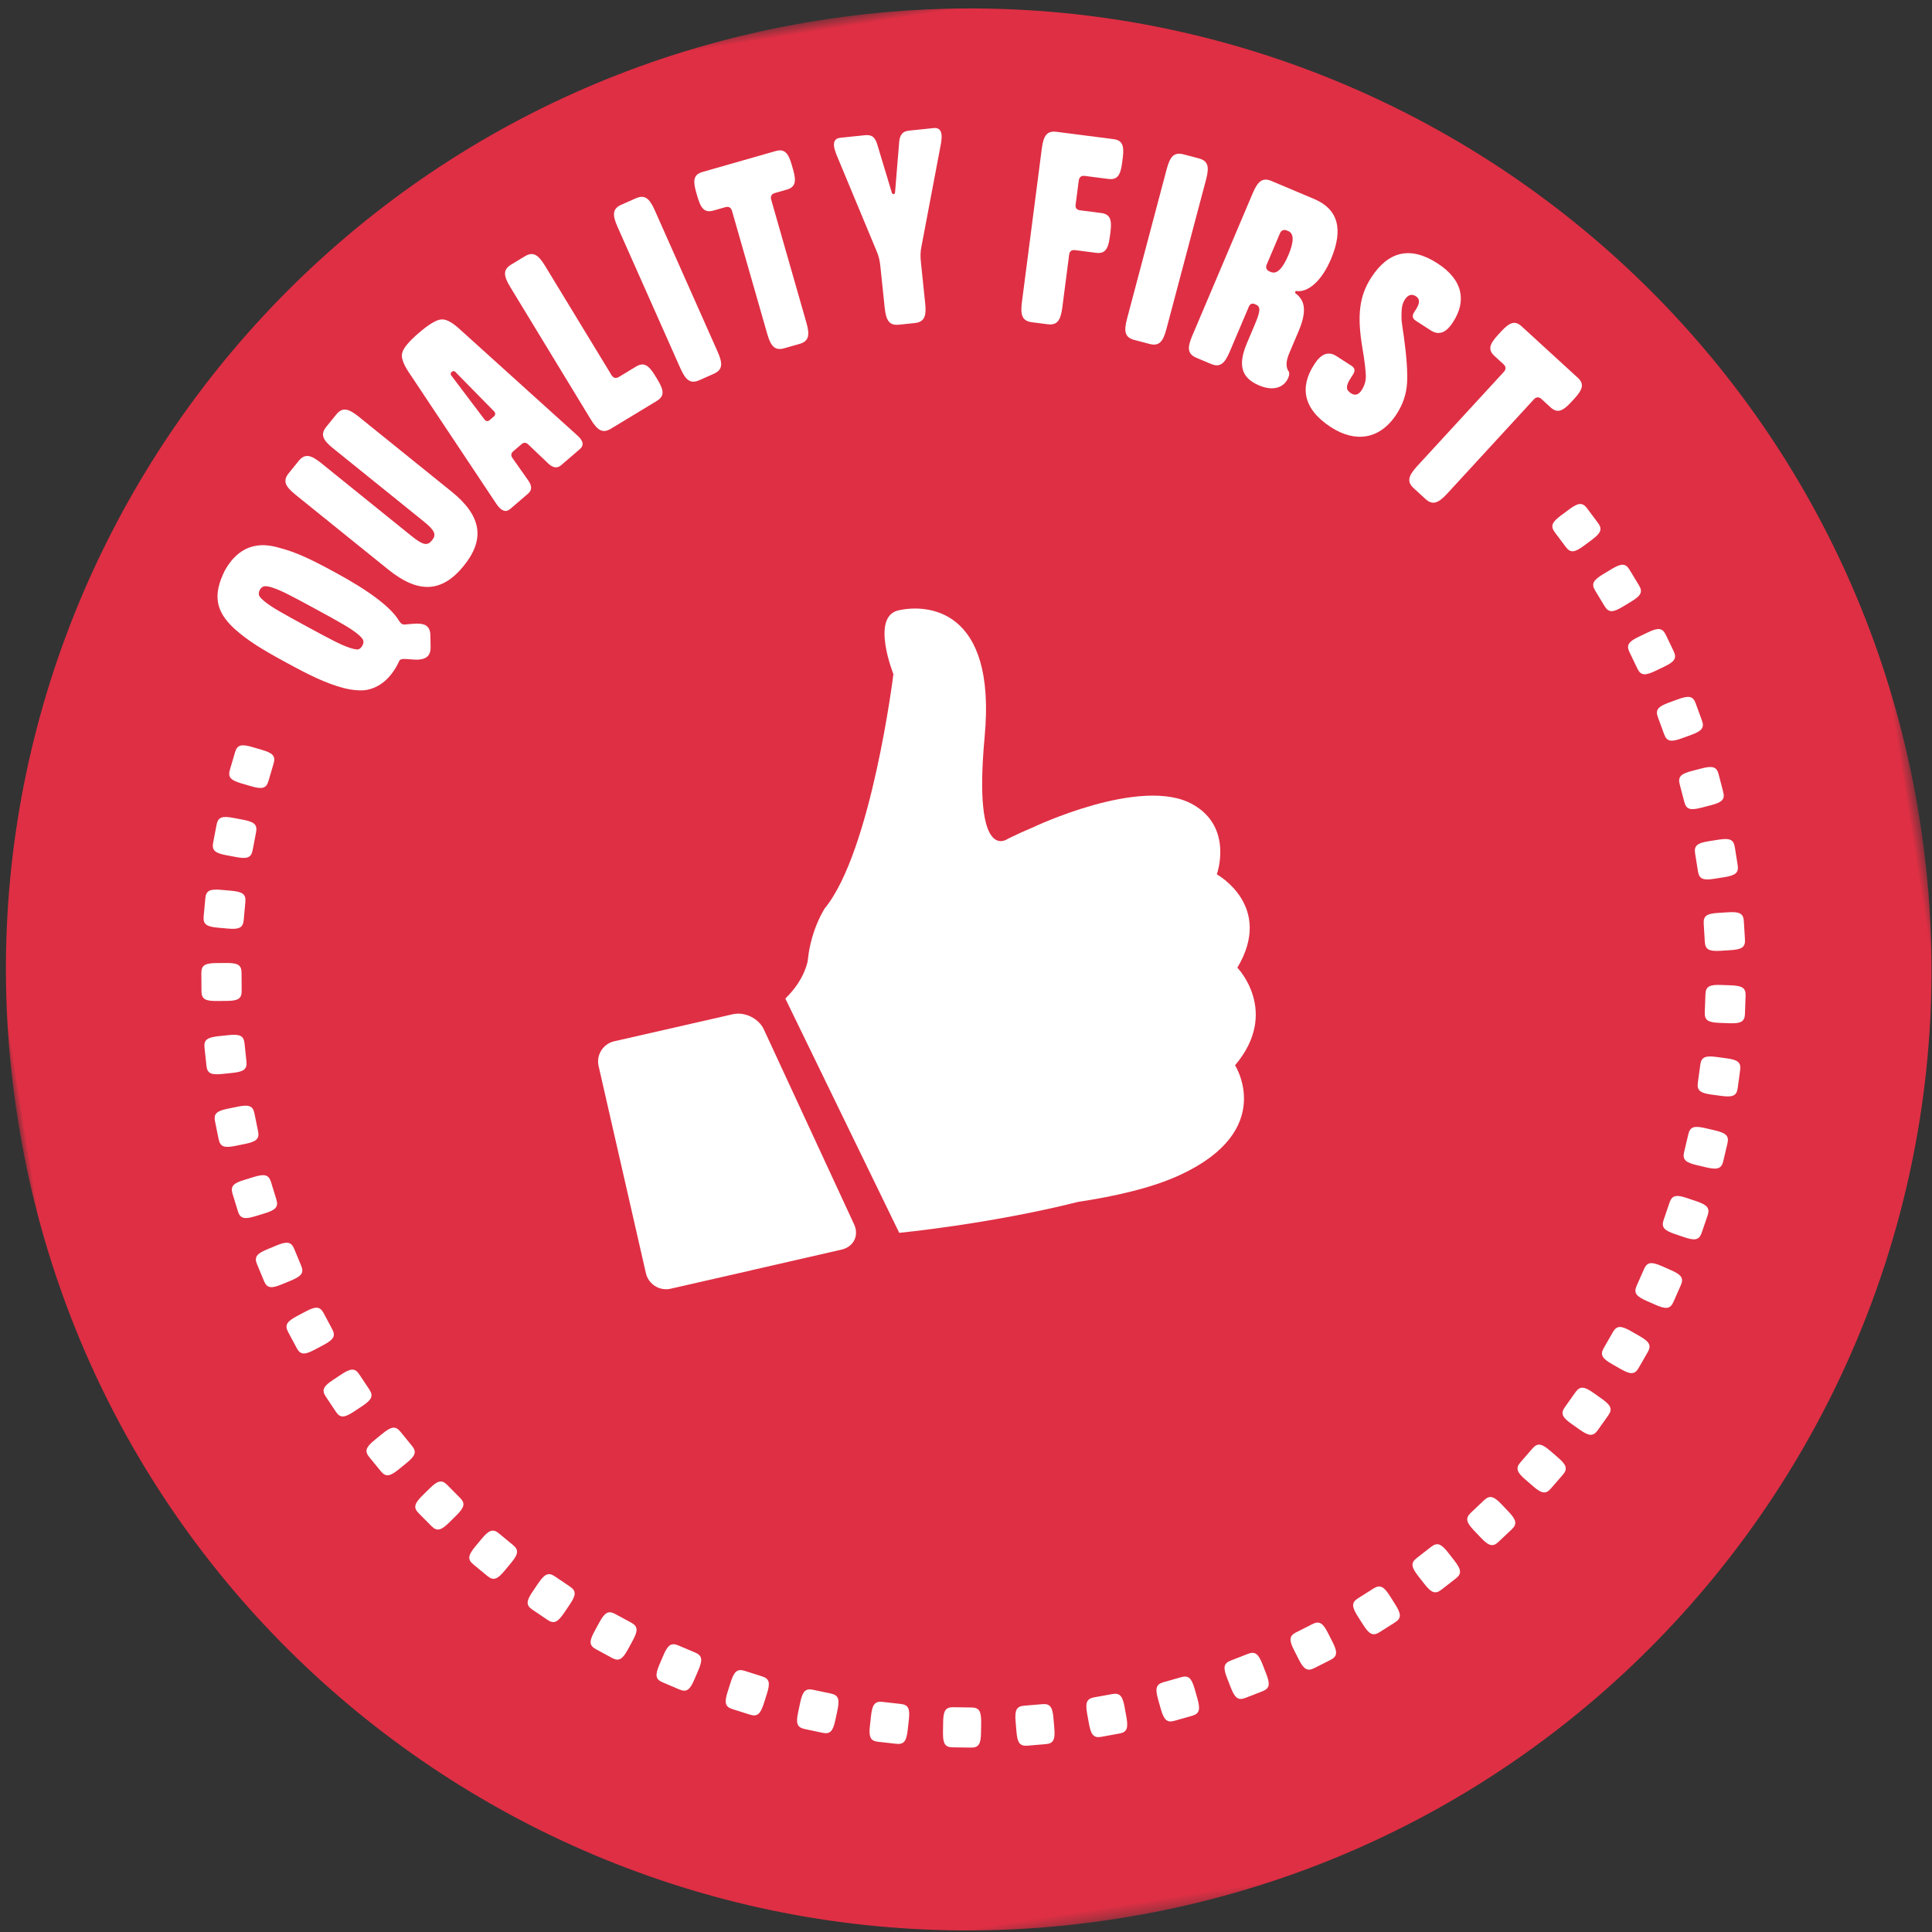
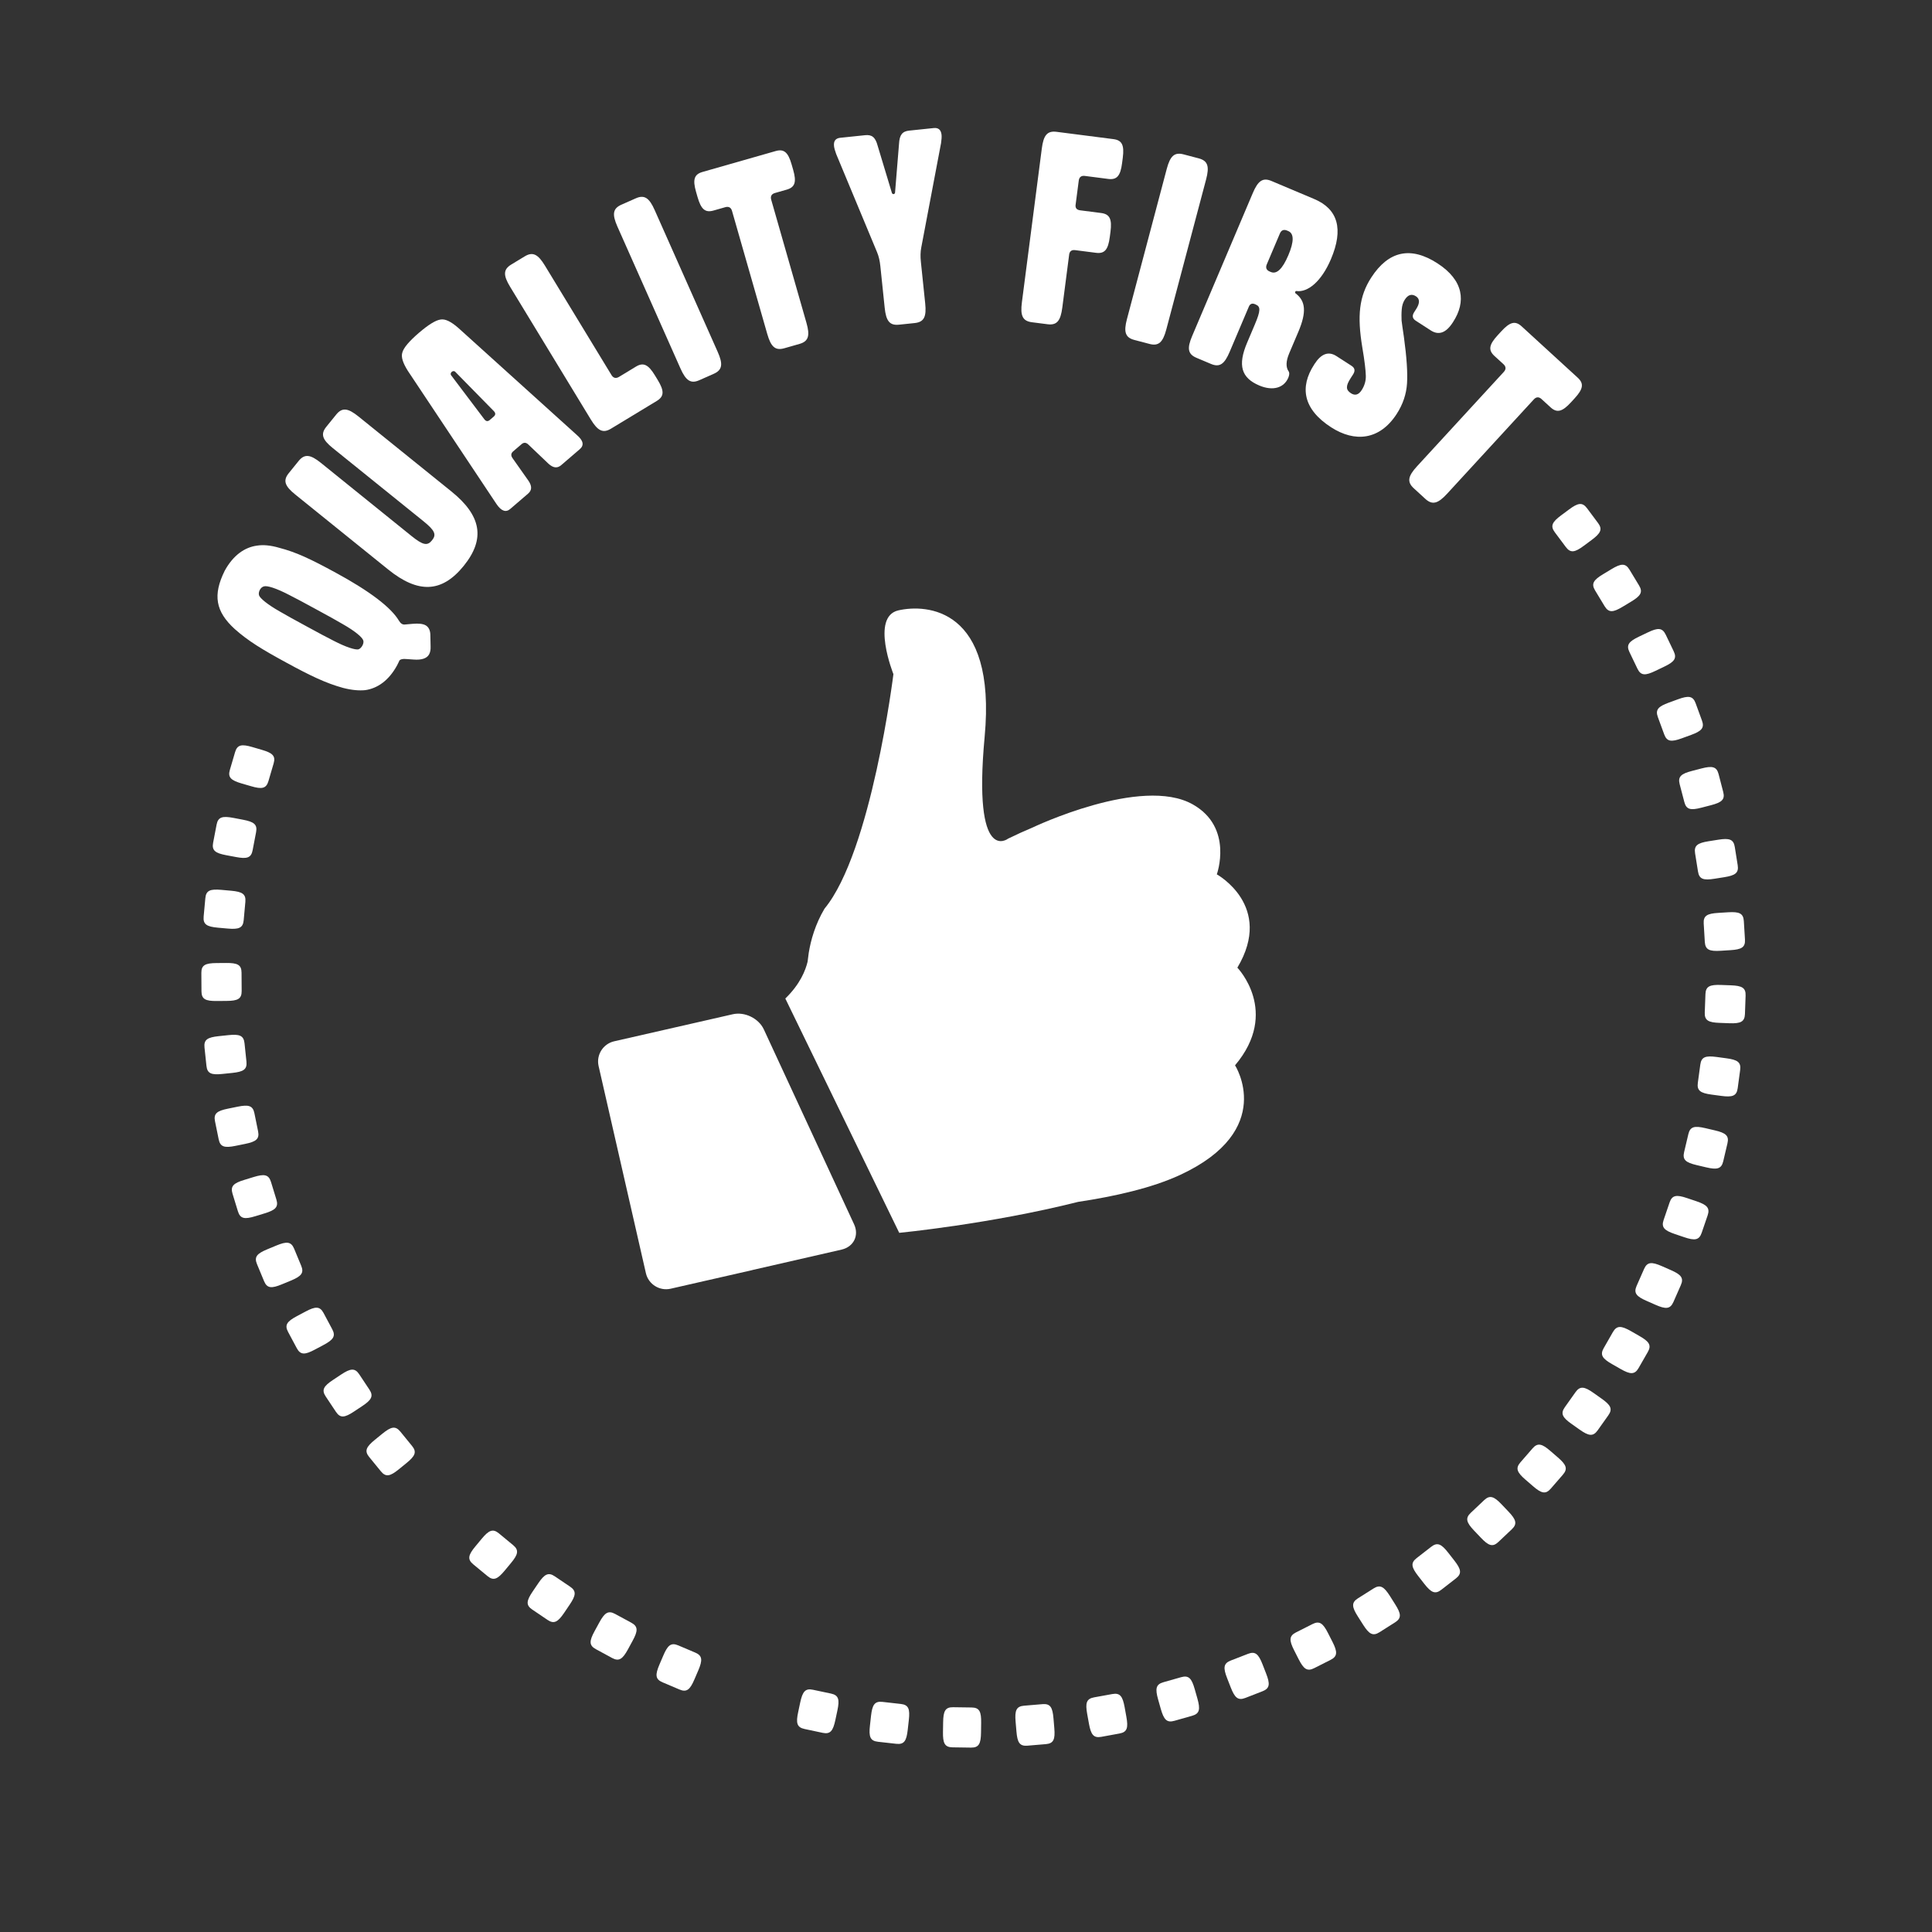
<svg xmlns="http://www.w3.org/2000/svg" xmlns:xlink="http://www.w3.org/1999/xlink" width="172px" height="172px" viewBox="0 0 172 172" version="1.1">
  <rect x="0" y="0" width="172" height="172" fill="#333333" stroke="none" />
  <title>Page 1</title>
  <desc>Created with Sketch.</desc>
  <defs>
-     <polygon id="path-1" points="0 0.585 171.414 0.585 171.414 171.658 0 171.658 0 0.585" />
-   </defs>
+     </defs>
  <g id="Page-1" stroke="none" stroke-width="1" fill="none" fill-rule="evenodd">
    <g id="Home" transform="translate(-1060, -395)">
      <g id="Page-1" transform="translate(1146.473, 480.888) rotate(-9) translate(-1146.473, -480.888) translate(1060.473, 394.388)">
        <g id="Group-3" transform="translate(0, 0.756)">
          <mask id="mask-2" fill="white">
            <use xlink:href="#path-1" />
          </mask>
          <g id="Clip-2" />
          <path d="M85.707,0.584 C38.372,0.584 0,38.88 0,86.121 C0,133.362 38.372,171.658 85.707,171.658 C133.042,171.658 171.414,133.362 171.414,86.121 C171.414,38.88 133.042,0.584 85.707,0.584" id="Fill-1" fill="#DF2F44" mask="url(#mask-2)" />
        </g>
        <path d="M37.053,49.524 C37.014,49.22 36.445,48.57 35.463,47.785 C34.979,47.382 34.251,46.822 33.312,46.1 C32.373,45.379 31.644,44.818 31.131,44.455 C30.119,43.708 29.345,43.326 29.059,43.38 C28.767,43.401 28.472,43.784 28.513,44.089 C28.547,44.359 29.115,45.009 30.096,45.794 C30.581,46.197 31.31,46.756 32.249,47.479 C33.188,48.2 33.917,48.76 34.43,49.124 C35.442,49.871 36.216,50.252 36.507,50.232 C36.793,50.178 37.088,49.795 37.053,49.524 M40.461,48.273 C40.564,48.536 40.721,48.687 40.931,48.694 L41.626,48.742 C42.148,48.777 42.525,48.883 42.736,49.047 C42.985,49.237 43.097,49.567 43.018,50.026 L42.886,50.99 C42.852,51.269 42.777,51.485 42.644,51.658 C42.394,51.982 41.904,52.064 41.209,51.896 L40.587,51.753 C40.282,51.671 40.059,51.683 39.951,51.784 C39.892,51.859 39.824,51.989 39.676,52.179 C38.731,53.405 37.627,53.927 36.537,53.913 C35.981,53.883 35.34,53.724 34.609,53.406 C33.16,52.749 31.926,51.894 29.99,50.405 C28.015,48.888 26.909,47.947 25.904,46.717 C24.461,44.907 24.44,43.429 25.839,41.456 C26.8,40.213 27.919,39.671 29.028,39.699 C29.579,39.697 30.221,39.855 30.937,40.193 C32.401,40.83 33.597,41.656 35.569,43.174 C38.312,45.279 39.95,46.996 40.461,48.273" id="Fill-4" fill="#FFFFFF" />
        <path d="M33.867,32.834 C34.496,32.268 35.001,32.432 35.795,33.309 L42.742,41 C43.634,41.986 44.005,42.108 44.489,41.671 C44.975,41.235 44.891,40.854 44.001,39.868 L37.051,32.179 C36.257,31.3 36.147,30.781 36.776,30.215 L37.817,29.278 C38.446,28.712 38.951,28.874 39.746,29.754 L46.873,37.641 C49.157,40.169 49.236,42.274 46.92,44.36 C44.602,46.445 42.512,46.15 40.227,43.622 L33.101,35.735 C32.307,34.857 32.196,34.338 32.825,33.772 L33.867,32.834 Z" id="Fill-6" fill="#FFFFFF" />
        <path d="M50.766,31.734 C50.886,31.972 51.052,32.011 51.238,31.897 L51.647,31.644 C51.833,31.53 51.872,31.363 51.712,31.15 L48.89,27.19 C48.737,26.943 48.326,27.197 48.479,27.443 L50.766,31.734 Z M58.673,34.402 C59.182,34.995 59.221,35.426 58.746,35.718 L56.896,36.859 C56.505,37.099 56.161,37.001 55.806,36.567 L54.304,34.601 C54.131,34.367 53.93,34.321 53.706,34.46 L52.862,34.979 C52.636,35.118 52.588,35.318 52.72,35.577 L53.812,37.798 C54.042,38.308 53.976,38.66 53.586,38.902 L51.797,40.005 C51.364,40.272 50.976,40.058 50.652,39.351 L44.728,26.438 C44.399,25.676 44.304,25.111 44.499,24.736 C44.68,24.34 45.254,23.844 46.22,23.247 C47.188,22.652 47.888,22.361 48.324,22.375 C48.746,22.37 49.211,22.708 49.746,23.342 L58.673,34.402 Z" id="Fill-8" fill="#FFFFFF" />
        <path d="M56.594,17.993 C57.378,17.673 57.798,17.996 58.246,19.092 L62.573,29.639 C62.693,29.929 62.913,30.022 63.205,29.904 L64.839,29.236 C65.555,28.943 65.958,29.222 66.388,30.272 L66.572,30.719 C67.002,31.769 66.912,32.249 66.196,32.543 L61.785,34.344 C61,34.664 60.581,34.341 60.132,33.246 L54.888,20.464 C54.44,19.369 54.512,18.844 55.296,18.524 L56.594,17.993 Z" id="Fill-10" fill="#FFFFFF" />
        <path d="M67.17,14.436 C67.987,14.217 68.365,14.593 68.669,15.735 L72.235,29.079 C72.54,30.222 72.402,30.734 71.583,30.951 L70.227,31.312 C69.409,31.531 69.034,31.155 68.728,30.012 L65.163,16.669 C64.858,15.525 64.996,15.014 65.815,14.796 L67.17,14.436 Z" id="Fill-12" fill="#FFFFFF" />
        <path d="M80.128,12.227 C80.895,12.133 81.209,12.509 81.346,13.635 L81.406,14.114 C81.544,15.24 81.33,15.68 80.56,15.774 L79.481,15.906 C79.168,15.943 79.022,16.131 79.059,16.443 L80.442,27.753 C80.587,28.927 80.379,29.414 79.539,29.518 L78.144,29.687 C77.304,29.79 76.985,29.366 76.842,28.193 L75.457,16.882 C75.419,16.571 75.23,16.423 74.919,16.461 L73.838,16.592 C73.07,16.686 72.757,16.311 72.619,15.185 L72.56,14.705 C72.423,13.579 72.636,13.14 73.405,13.046 L80.128,12.227 Z" id="Fill-14" fill="#FFFFFF" />
        <path d="M88.214,12.078 C88.817,12.111 89.093,12.391 89.172,13.193 L89.763,17.503 C89.778,17.697 90.02,17.711 90.053,17.519 L91.08,13.295 C91.243,12.529 91.546,12.255 92.151,12.289 L94.348,12.406 C94.759,12.427 94.965,12.656 94.941,13.114 C94.93,13.307 94.869,13.545 94.782,13.831 L91.592,22.725 C91.45,23.106 91.378,23.537 91.354,23.995 L91.155,27.707 C91.092,28.889 90.802,29.331 89.957,29.287 L88.555,29.212 C87.71,29.166 87.468,28.694 87.533,27.513 L87.731,23.801 C87.756,23.343 87.731,22.906 87.631,22.515 L85.409,13.331 C85.353,13.037 85.318,12.794 85.329,12.601 C85.352,12.143 85.581,11.938 85.993,11.96 L88.214,12.078 Z" id="Fill-16" fill="#FFFFFF" />
        <path d="M109.995,15.882 C110.738,16.099 110.876,16.568 110.556,17.656 L110.419,18.12 C110.101,19.209 109.73,19.528 108.987,19.311 L106.967,18.719 C106.665,18.631 106.455,18.745 106.368,19.046 L105.74,21.177 C105.689,21.439 105.794,21.596 106.096,21.684 L107.884,22.207 C108.625,22.425 108.765,22.894 108.447,23.982 L108.309,24.446 C107.99,25.533 107.617,25.854 106.876,25.635 L105.089,25.112 C104.786,25.024 104.606,25.123 104.508,25.371 L103.154,29.98 C102.82,31.115 102.436,31.481 101.624,31.242 L100.278,30.849 C99.465,30.611 99.339,30.096 99.672,28.961 L103.566,15.711 C103.899,14.575 104.285,14.211 105.097,14.448 L109.995,15.882 Z" id="Fill-18" fill="#FFFFFF" />
        <path d="M117.229,18.762 C118.003,19.103 118.061,19.63 117.584,20.712 L111.999,33.342 C111.522,34.423 111.093,34.736 110.318,34.395 L109.035,33.831 C108.261,33.489 108.203,32.963 108.683,31.881 L114.265,19.25 C114.742,18.169 115.172,17.857 115.946,18.198 L117.229,18.762 Z" id="Fill-20" fill="#FFFFFF" />
        <path d="M123.986,26.339 C123.72,26.172 123.486,26.227 123.321,26.493 L121.734,29.033 C121.567,29.3 121.621,29.532 121.887,29.698 L121.992,29.762 C122.462,30.055 123.055,29.655 123.757,28.529 C124.462,27.402 124.561,26.697 124.089,26.402 L123.986,26.339 Z M126.819,23.947 C128.77,25.161 128.987,27.004 127.451,29.462 C126.286,31.325 124.933,32.076 123.972,31.79 C123.891,31.739 123.788,31.904 123.857,31.975 C124.639,32.776 124.589,33.768 123.579,35.387 L122.478,37.148 C122.068,37.803 121.965,38.336 122.166,38.745 C122.23,38.87 122.188,39.072 122.048,39.297 C121.536,40.117 120.522,40.282 119.392,39.58 C117.914,38.66 117.751,37.507 118.916,35.642 L119.836,34.168 C120.566,33 120.609,32.656 120.199,32.402 L120.137,32.364 C119.912,32.223 119.711,32.269 119.572,32.494 L117.255,36.202 C116.628,37.207 116.16,37.455 115.442,37.008 L114.25,36.267 C113.533,35.82 113.549,35.29 114.177,34.287 L121.495,22.57 C122.122,21.566 122.591,21.317 123.309,21.764 L126.819,23.947 Z" id="Fill-22" fill="#FFFFFF" />
        <path d="M137.32,36.686 L137.271,36.74 C136.544,37.548 135.866,37.688 135.236,37.123 L134.048,36.058 C133.778,35.817 133.782,35.561 134.041,35.273 L134.233,35.058 C134.67,34.573 134.717,34.193 134.412,33.919 C134.069,33.612 133.731,33.666 133.374,34.06 C133.197,34.259 133.057,34.523 132.974,34.869 C132.889,35.215 132.84,35.56 132.805,35.852 C132.802,36.143 132.778,36.64 132.781,37.324 C132.744,39.172 132.613,40.547 132.406,41.464 C132.197,42.382 131.763,43.225 131.07,43.998 C129.212,46.064 126.993,45.927 125.121,44.25 C122.907,42.268 122.903,40.284 124.503,38.505 L124.55,38.451 C125.277,37.642 125.956,37.504 126.586,38.069 L127.774,39.132 C128.044,39.374 128.041,39.631 127.782,39.918 L127.54,40.188 C126.974,40.817 126.924,41.161 127.338,41.533 C127.662,41.822 127.986,41.788 128.326,41.411 C128.632,41.07 128.834,40.665 128.893,40.201 C128.954,39.736 128.995,38.895 128.978,37.649 C128.962,34.811 129.401,33.13 130.742,31.638 C132.634,29.535 134.648,29.427 136.754,31.314 C138.844,33.184 138.741,35.105 137.32,36.686" id="Fill-24" fill="#FFFFFF" />
        <path d="M147.499,43.328 C147.98,43.933 147.823,44.395 146.933,45.102 L146.554,45.403 C145.665,46.108 145.176,46.156 144.694,45.551 L144.017,44.7 C143.822,44.454 143.583,44.426 143.337,44.622 L134.395,51.711 C133.467,52.447 132.941,52.525 132.414,51.863 L131.542,50.767 C131.014,50.104 131.209,49.612 132.137,48.876 L141.08,41.786 C141.326,41.591 141.354,41.352 141.158,41.107 L140.48,40.257 C139.999,39.652 140.155,39.188 141.045,38.483 L141.424,38.182 C142.316,37.475 142.802,37.428 143.284,38.033 L147.499,43.328 Z" id="Fill-26" fill="#FFFFFF" />
        <path d="M147.261,56.388 C147.586,57.007 147.345,57.327 146.466,57.787 L145.697,58.189 C144.818,58.65 144.419,58.668 144.093,58.048 L143.329,56.596 C143.004,55.976 143.246,55.658 144.122,55.198 L144.894,54.795 C145.771,54.335 146.172,54.317 146.498,54.935 L147.261,56.388 Z" id="Fill-28" fill="#FFFFFF" />
        <path d="M149.997,62.449 C150.262,63.097 149.991,63.39 149.073,63.762 L148.264,64.09 C147.345,64.463 146.946,64.443 146.681,63.794 L146.062,62.275 C145.797,61.626 146.07,61.332 146.989,60.959 L147.794,60.632 C148.713,60.259 149.115,60.279 149.377,60.928 L149.997,62.449 Z" id="Fill-30" fill="#FFFFFF" />
        <path d="M152.127,68.721 C152.327,69.391 152.028,69.658 151.078,69.94 L150.243,70.189 C149.292,70.474 148.897,70.415 148.695,69.743 L148.225,68.17 C148.022,67.498 148.323,67.232 149.274,66.949 L150.109,66.701 C151.059,66.417 151.455,66.476 151.657,67.146 L152.127,68.721 Z" id="Fill-32" fill="#FFFFFF" />
        <path d="M153.647,75.204 C153.784,75.891 153.459,76.127 152.487,76.317 L151.631,76.484 C150.657,76.675 150.269,76.579 150.134,75.891 L149.817,74.28 C149.683,73.592 150.007,73.358 150.981,73.166 L151.834,73 C152.808,72.809 153.197,72.904 153.332,73.592 L153.647,75.204 Z" id="Fill-34" fill="#FFFFFF" />
        <path d="M154.522,81.778 C154.591,82.474 154.247,82.676 153.26,82.773 L152.392,82.857 C151.407,82.954 151.03,82.821 150.963,82.125 L150.801,80.491 C150.734,79.794 151.078,79.592 152.064,79.495 L152.93,79.41 C153.917,79.315 154.295,79.448 154.364,80.144 L154.522,81.778 Z" id="Fill-36" fill="#FFFFFF" />
        <path d="M154.775,88.418 C154.775,89.119 154.412,89.287 153.421,89.288 L152.553,89.288 C151.56,89.29 151.197,89.122 151.196,88.422 L151.194,86.781 C151.193,86.081 151.556,85.91 152.547,85.909 L153.418,85.909 C154.411,85.908 154.773,86.076 154.773,86.777 L154.775,88.418 Z" id="Fill-38" fill="#FFFFFF" />
        <path d="M154.379,95.055 C154.312,95.752 153.934,95.885 152.949,95.79 L152.08,95.708 C151.094,95.613 150.75,95.409 150.815,94.711 L150.974,93.077 C151.041,92.381 151.417,92.248 152.405,92.343 L153.273,92.426 C154.258,92.521 154.605,92.724 154.536,93.421 L154.379,95.055 Z" id="Fill-40" fill="#FFFFFF" />
        <path d="M153.34,101.608 C153.203,102.296 152.814,102.39 151.843,102.201 L150.988,102.033 C150.014,101.843 149.691,101.608 149.826,100.922 L150.143,99.311 C150.277,98.623 150.666,98.528 151.639,98.718 L152.492,98.885 C153.466,99.075 153.79,99.311 153.654,99.998 L153.34,101.608 Z" id="Fill-42" fill="#FFFFFF" />
        <path d="M151.668,108.033 C151.466,108.703 151.07,108.761 150.12,108.478 L149.287,108.229 C148.337,107.944 148.036,107.679 148.237,107.008 L148.71,105.435 C148.91,104.765 149.306,104.708 150.257,104.991 L151.09,105.241 C152.04,105.525 152.34,105.789 152.14,106.46 L151.668,108.033 Z" id="Fill-44" fill="#FFFFFF" />
        <path d="M149.379,114.256 C149.115,114.903 148.715,114.924 147.796,114.55 L146.991,114.22 C146.072,113.844 145.801,113.552 146.067,112.904 L146.689,111.385 C146.954,110.737 147.353,110.717 148.272,111.093 L149.077,111.421 C149.996,111.795 150.266,112.089 150.001,112.735 L149.379,114.256 Z" id="Fill-46" fill="#FFFFFF" />
        <path d="M146.487,120.245 C146.162,120.863 145.763,120.844 144.885,120.383 L144.114,119.978 C143.238,119.518 142.995,119.198 143.323,118.58 L144.089,117.128 C144.415,116.508 144.816,116.528 145.692,116.99 L146.463,117.393 C147.34,117.856 147.581,118.174 147.256,118.792 L146.487,120.245 Z" id="Fill-48" fill="#FFFFFF" />
        <path d="M143.039,125.934 C142.658,126.522 142.262,126.469 141.429,125.934 L140.698,125.462 C139.863,124.929 139.65,124.591 140.029,124.002 L140.918,122.622 C141.297,122.033 141.693,122.088 142.528,122.622 L143.259,123.093 C144.093,123.628 144.306,123.966 143.927,124.553 L143.039,125.934 Z" id="Fill-50" fill="#FFFFFF" />
        <path d="M139.059,131.254 C138.619,131.799 138.231,131.705 137.458,131.085 L136.78,130.541 C136.006,129.921 135.829,129.562 136.269,129.017 L137.298,127.736 C137.739,127.191 138.127,127.286 138.901,127.905 L139.579,128.451 C140.351,129.071 140.53,129.429 140.091,129.973 L139.059,131.254 Z" id="Fill-52" fill="#FFFFFF" />
        <path d="M134.588,136.166 C134.097,136.666 133.72,136.535 133.01,135.844 L132.388,135.237 C131.677,134.546 131.537,134.172 132.026,133.672 L133.175,132.497 C133.666,131.997 134.045,132.128 134.753,132.82 L135.375,133.428 C136.086,134.118 136.227,134.491 135.736,134.993 L134.588,136.166 Z" id="Fill-54" fill="#FFFFFF" />
        <path d="M129.656,140.637 C129.12,141.089 128.756,140.92 128.118,140.162 L127.557,139.497 C126.919,138.741 126.814,138.355 127.352,137.903 L128.611,136.846 C129.147,136.395 129.51,136.563 130.149,137.321 L130.711,137.986 C131.349,138.744 131.453,139.128 130.915,139.579 L129.656,140.637 Z" id="Fill-56" fill="#FFFFFF" />
        <path d="M124.307,144.596 C123.73,144.993 123.384,144.791 122.823,143.974 L122.329,143.258 C121.768,142.442 121.705,142.047 122.281,141.651 L123.635,140.723 C124.216,140.325 124.559,140.53 125.12,141.344 L125.615,142.062 C126.177,142.877 126.241,143.273 125.663,143.668 L124.307,144.596 Z" id="Fill-58" fill="#FFFFFF" />
        <path d="M118.623,148.004 C118.01,148.343 117.686,148.107 117.206,147.241 L116.786,146.481 C116.306,145.616 116.279,145.216 116.893,144.878 L118.332,144.084 C118.946,143.746 119.27,143.982 119.749,144.848 L120.171,145.609 C120.649,146.473 120.676,146.874 120.063,147.211 L118.623,148.004 Z" id="Fill-60" fill="#FFFFFF" />
        <path d="M112.592,150.879 C111.948,151.156 111.648,150.889 111.255,149.98 L110.909,149.182 C110.516,148.276 110.526,147.875 111.171,147.597 L112.68,146.947 C113.327,146.668 113.626,146.935 114.019,147.841 L114.363,148.642 C114.756,149.55 114.747,149.949 114.101,150.227 L112.592,150.879 Z" id="Fill-62" fill="#FFFFFF" />
        <path d="M106.348,153.129 C105.681,153.342 105.409,153.05 105.106,152.108 L104.839,151.281 C104.534,150.339 104.585,149.944 105.253,149.729 L106.818,149.226 C107.486,149.012 107.757,149.304 108.061,150.248 L108.329,151.073 C108.631,152.016 108.581,152.411 107.913,152.626 L106.348,153.129 Z" id="Fill-64" fill="#FFFFFF" />
        <path d="M99.884,154.787 C99.197,154.936 98.955,154.616 98.744,153.649 L98.559,152.802 C98.346,151.835 98.435,151.445 99.122,151.295 L100.729,150.947 C101.414,150.797 101.655,151.116 101.867,152.082 L102.051,152.931 C102.263,153.898 102.175,154.288 101.489,154.438 L99.884,154.787 Z" id="Fill-66" fill="#FFFFFF" />
        <path d="M93.322,155.811 C92.626,155.894 92.417,155.555 92.296,154.572 L92.194,153.711 C92.077,152.725 92.202,152.347 92.899,152.264 L94.53,152.068 C95.228,151.985 95.437,152.324 95.556,153.308 L95.66,154.171 C95.776,155.154 95.652,155.533 94.955,155.616 L93.322,155.811 Z" id="Fill-68" fill="#FFFFFF" />
        <path d="M86.675,156.201 C85.974,156.216 85.797,155.858 85.774,154.868 L85.755,153.998 C85.734,153.008 85.894,152.645 86.595,152.629 L88.241,152.592 C88.941,152.576 89.118,152.933 89.142,153.924 L89.16,154.792 C89.182,155.783 89.021,156.148 88.321,156.162 L86.675,156.201 Z" id="Fill-70" fill="#FFFFFF" />
        <path d="M80.058,155.95 C79.359,155.897 79.217,155.526 79.291,154.538 L79.353,153.671 C79.425,152.684 79.623,152.335 80.321,152.388 L81.962,152.508 C82.661,152.561 82.803,152.932 82.729,153.919 L82.666,154.786 C82.594,155.773 82.396,156.123 81.699,156.07 L80.058,155.95 Z" id="Fill-72" fill="#FFFFFF" />
        <path d="M73.45,155.053 C72.759,154.933 72.654,154.548 72.823,153.572 L72.973,152.716 C73.142,151.74 73.37,151.413 74.061,151.534 L75.683,151.814 C76.374,151.932 76.478,152.318 76.308,153.293 L76.161,154.15 C75.992,155.125 75.764,155.452 75.072,155.334 L73.45,155.053 Z" id="Fill-74" fill="#FFFFFF" />
        <path d="M66.97,153.524 C66.292,153.338 66.227,152.945 66.491,151.989 L66.72,151.152 C66.984,150.2 67.242,149.894 67.92,150.08 L69.505,150.518 C70.183,150.703 70.248,151.094 69.985,152.049 L69.754,152.887 C69.492,153.841 69.233,154.145 68.555,153.96 L66.97,153.524 Z" id="Fill-76" fill="#FFFFFF" />
        <path d="M60.694,151.379 C60.039,151.128 60.009,150.73 60.367,149.806 L60.677,148.996 C61.033,148.071 61.322,147.793 61.975,148.045 L63.511,148.632 C64.167,148.883 64.194,149.282 63.839,150.206 L63.528,151.017 C63.172,151.942 62.883,152.219 62.23,151.968 L60.694,151.379 Z" id="Fill-78" fill="#FFFFFF" />
-         <path d="M54.627,148.626 C53.999,148.312 54.008,147.914 54.452,147.029 L54.842,146.251 C55.285,145.365 55.601,145.116 56.227,145.428 L57.698,146.164 C58.326,146.476 58.316,146.876 57.87,147.761 L57.482,148.54 C57.039,149.424 56.725,149.673 56.098,149.36 L54.627,148.626 Z" id="Fill-80" fill="#FFFFFF" />
        <path d="M48.853,145.294 C48.257,144.923 48.307,144.527 48.833,143.688 L49.296,142.953 C49.822,142.113 50.157,141.896 50.751,142.268 L52.146,143.139 C52.74,143.511 52.69,143.908 52.165,144.747 L51.701,145.482 C51.176,146.32 50.84,146.538 50.245,146.165 L48.853,145.294 Z" id="Fill-82" fill="#FFFFFF" />
        <path d="M43.455,141.454 C42.899,141.029 42.985,140.64 43.59,139.855 L44.121,139.165 C44.724,138.379 45.079,138.196 45.635,138.621 L46.941,139.621 C47.496,140.048 47.409,140.438 46.805,141.224 L46.276,141.913 C45.671,142.698 45.316,142.881 44.76,142.455 L43.455,141.454 Z" id="Fill-84" fill="#FFFFFF" />
        <path d="M38.412,137.084 C37.898,136.607 38.023,136.226 38.701,135.503 L39.294,134.87 C39.974,134.146 40.345,133.997 40.857,134.476 L42.058,135.598 C42.571,136.074 42.446,136.454 41.769,137.177 L41.174,137.814 C40.496,138.537 40.123,138.684 39.612,138.207 L38.412,137.084 Z" id="Fill-86" fill="#FFFFFF" />
        <path d="M33.852,132.282 C33.389,131.757 33.549,131.389 34.294,130.736 L34.947,130.161 C35.693,129.508 36.078,129.395 36.541,129.921 L37.628,131.153 C38.092,131.68 37.932,132.046 37.186,132.701 L36.533,133.275 C35.787,133.928 35.403,134.042 34.941,133.515 L33.852,132.282 Z" id="Fill-88" fill="#FFFFFF" />
-         <path d="M29.759,127.019 C29.351,126.449 29.547,126.101 30.351,125.524 L31.059,125.017 C31.862,124.439 32.256,124.364 32.666,124.933 L33.625,126.266 C34.035,126.833 33.84,127.183 33.035,127.76 L32.327,128.268 C31.522,128.845 31.13,128.92 30.72,128.351 L29.759,127.019 Z" id="Fill-90" fill="#FFFFFF" />
        <path d="M26.199,121.4 C25.847,120.796 26.076,120.467 26.933,119.969 L27.685,119.532 C28.544,119.035 28.943,118.999 29.295,119.605 L30.122,121.024 C30.475,121.63 30.247,121.957 29.389,122.454 L28.635,122.892 C27.779,123.388 27.379,123.425 27.027,122.819 L26.199,121.4 Z" id="Fill-92" fill="#FFFFFF" />
        <path d="M23.219,115.471 C22.926,114.834 23.185,114.531 24.087,114.119 L24.879,113.757 C25.78,113.347 26.181,113.348 26.474,113.985 L27.156,115.475 C27.448,116.112 27.19,116.416 26.287,116.829 L25.497,117.19 C24.595,117.602 24.196,117.601 23.904,116.964 L23.219,115.471 Z" id="Fill-94" fill="#FFFFFF" />
        <path d="M20.809,109.27 C20.58,108.608 20.868,108.33 21.804,108.007 L22.628,107.723 C23.566,107.399 23.964,107.441 24.193,108.102 L24.73,109.654 C24.959,110.316 24.67,110.594 23.735,110.917 L22.911,111.2 C21.975,111.525 21.576,111.483 21.347,110.821 L20.809,109.27 Z" id="Fill-96" fill="#FFFFFF" />
        <path d="M19.02,102.877 C18.855,102.196 19.166,101.948 20.13,101.716 L20.978,101.512 C21.942,101.28 22.335,101.359 22.5,102.039 L22.884,103.635 C23.05,104.315 22.737,104.564 21.77,104.798 L20.925,105 C19.96,105.232 19.568,105.153 19.404,104.473 L19.02,102.877 Z" id="Fill-98" fill="#FFFFFF" />
        <path d="M17.849,96.343 C17.753,95.649 18.087,95.431 19.069,95.294 L19.931,95.172 C20.913,95.033 21.295,95.151 21.395,95.844 L21.625,97.469 C21.722,98.163 21.387,98.381 20.404,98.519 L19.542,98.64 C18.559,98.778 18.177,98.661 18.078,97.968 L17.849,96.343 Z" id="Fill-100" fill="#FFFFFF" />
        <path d="M17.317,89.73 C17.286,89.031 17.64,88.844 18.631,88.802 L19.5,88.764 C20.492,88.72 20.863,88.871 20.894,89.571 L20.966,91.212 C20.996,91.91 20.642,92.097 19.651,92.14 L18.781,92.178 C17.79,92.221 17.419,92.068 17.389,91.37 L17.317,89.73 Z" id="Fill-102" fill="#FFFFFF" />
        <path d="M17.421,83.096 C17.458,82.397 17.83,82.247 18.822,82.298 L19.691,82.343 C20.681,82.396 21.035,82.583 20.999,83.283 L20.913,84.922 C20.875,85.622 20.504,85.772 19.514,85.72 L18.644,85.673 C17.653,85.622 17.298,85.435 17.337,84.736 L17.421,83.096 Z" id="Fill-104" fill="#FFFFFF" />
        <path d="M18.183,76.497 C18.287,75.805 18.67,75.692 19.653,75.84 L20.511,75.969 C21.492,76.117 21.825,76.337 21.721,77.029 L21.475,78.652 C21.37,79.344 20.987,79.458 20.006,79.309 L19.146,79.18 C18.165,79.033 17.832,78.812 17.937,78.118 L18.183,76.497 Z" id="Fill-106" fill="#FFFFFF" />
        <path d="M19.574,69.983 C19.744,69.303 20.138,69.23 21.099,69.471 L21.944,69.683 C22.905,69.927 23.215,70.179 23.043,70.858 L22.64,72.45 C22.468,73.128 22.076,73.203 21.114,72.961 L20.27,72.749 C19.309,72.506 18.998,72.254 19.169,71.575 L19.574,69.983 Z" id="Fill-108" fill="#FFFFFF" />
        <path d="M21.587,63.672 C21.823,63.013 22.222,62.975 23.156,63.309 L23.975,63.604 C24.908,63.94 25.193,64.22 24.957,64.878 L24.4,66.423 C24.163,67.083 23.765,67.119 22.831,66.784 L22.011,66.492 C21.077,66.158 20.794,65.875 21.03,65.216 L21.587,63.672 Z" id="Fill-110" fill="#FFFFFF" />
        <path d="M24.222,57.554 C24.521,56.921 24.922,56.924 25.817,57.348 L26.604,57.72 C27.5,58.142 27.756,58.45 27.456,59.082 L26.753,60.566 C26.452,61.198 26.052,61.197 25.156,60.771 L24.368,60.401 C23.473,59.977 23.217,59.67 23.519,59.037 L24.222,57.554 Z" id="Fill-112" fill="#FFFFFF" />
        <path d="M108.846,81.972 C108.846,81.972 110.993,78.088 107.705,75.484 C103.6,72.223 93.296,75.288 93.296,75.288 C92.571,75.464 91.814,75.673 90.992,75.924 C90.992,75.924 87.484,77.863 90.348,66.638 C93.214,55.424 87.057,54.15 84.517,54.325 C81.976,54.501 83.198,59.861 83.198,59.861 C83.198,59.861 78.79,75.19 73.872,79.526 C72.846,80.762 72.225,82.107 71.869,83.196 C71.785,83.462 71.713,83.717 71.648,83.947 C71.347,84.681 70.678,85.825 69.175,86.88 L75.928,109.07 C75.928,109.07 84.028,109.563 92.089,108.839 C95.336,108.865 98.759,108.651 101.439,107.888 C110.55,105.291 107.79,99.016 107.79,99.016 C112.512,94.943 109.354,90.462 109.354,90.462 C113.46,85.538 108.846,81.972 108.846,81.972" id="Fill-114" fill="#FFFFFF" />
        <path d="M66.858,89.304 C66.558,88.25 65.425,87.456 64.33,87.531 L60.961,87.759 C60.959,87.76 60.955,87.759 60.952,87.759 L53.528,88.258 C52.519,88.326 51.749,89.206 51.816,90.213 L53.091,109.092 C53.16,110.099 54.041,110.868 55.05,110.8 L58.235,110.585 L58.235,110.585 L58.446,110.572 L62.474,110.301 C62.488,110.3 62.499,110.296 62.512,110.294 L70.631,109.741 C71.726,109.664 72.378,108.748 72.078,107.693 L66.858,89.304 Z" id="Fill-116" fill="#FFFFFF" />
      </g>
    </g>
  </g>
</svg>